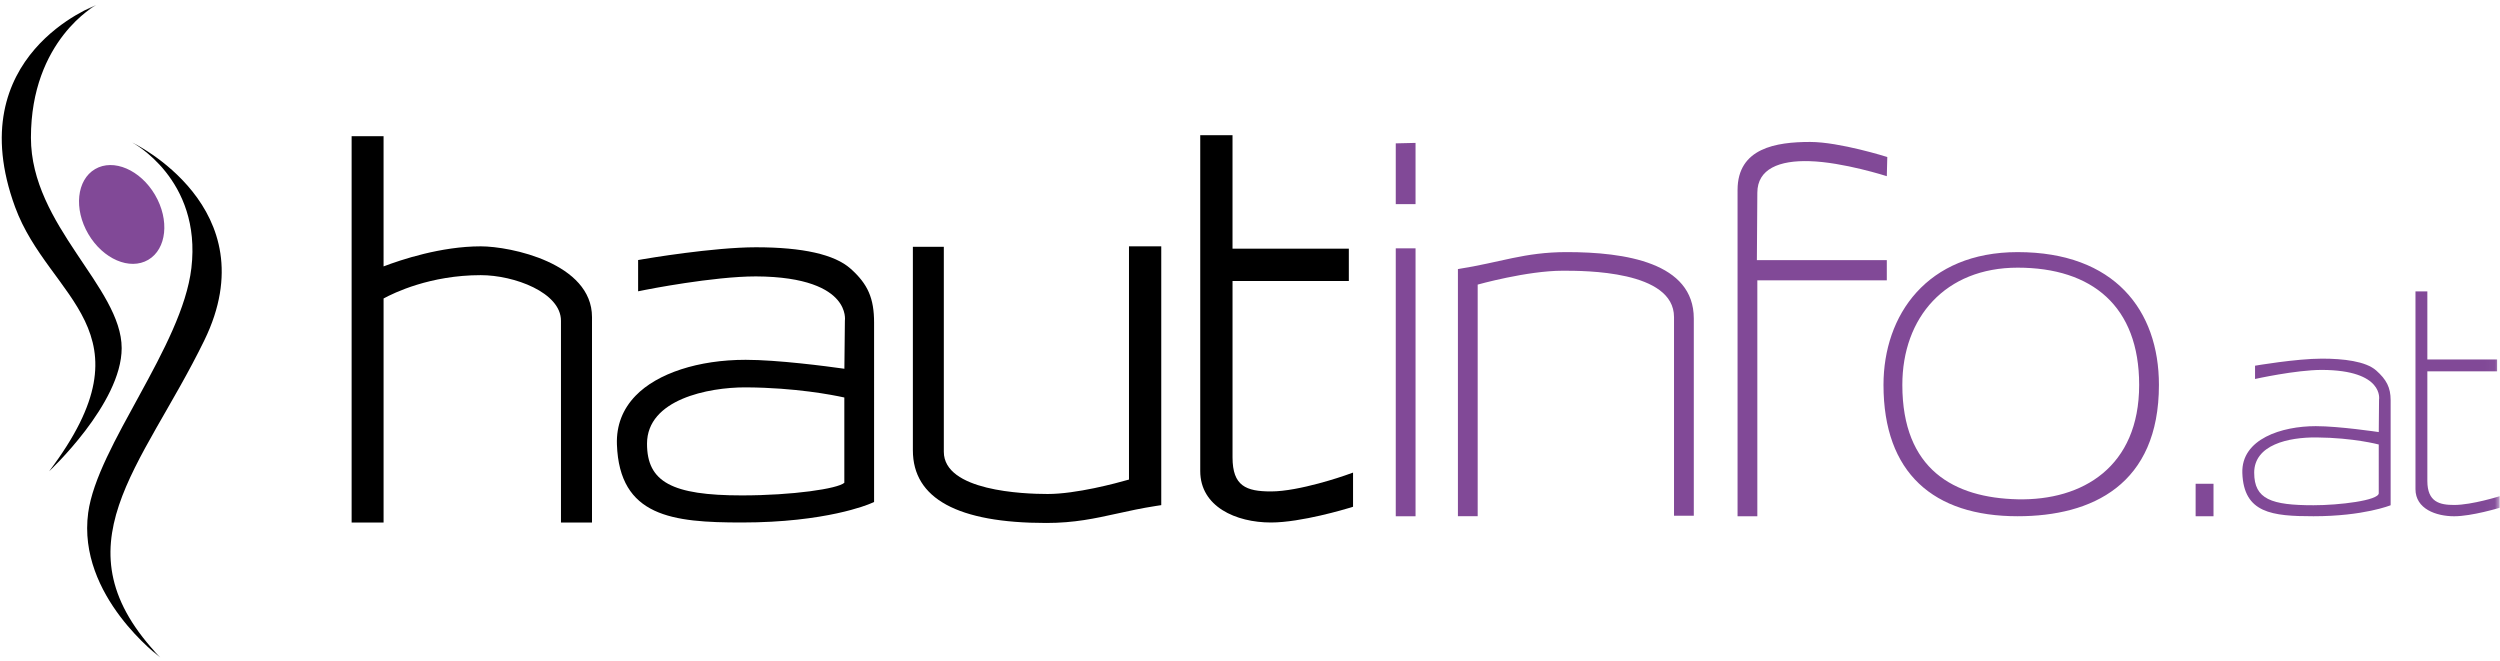
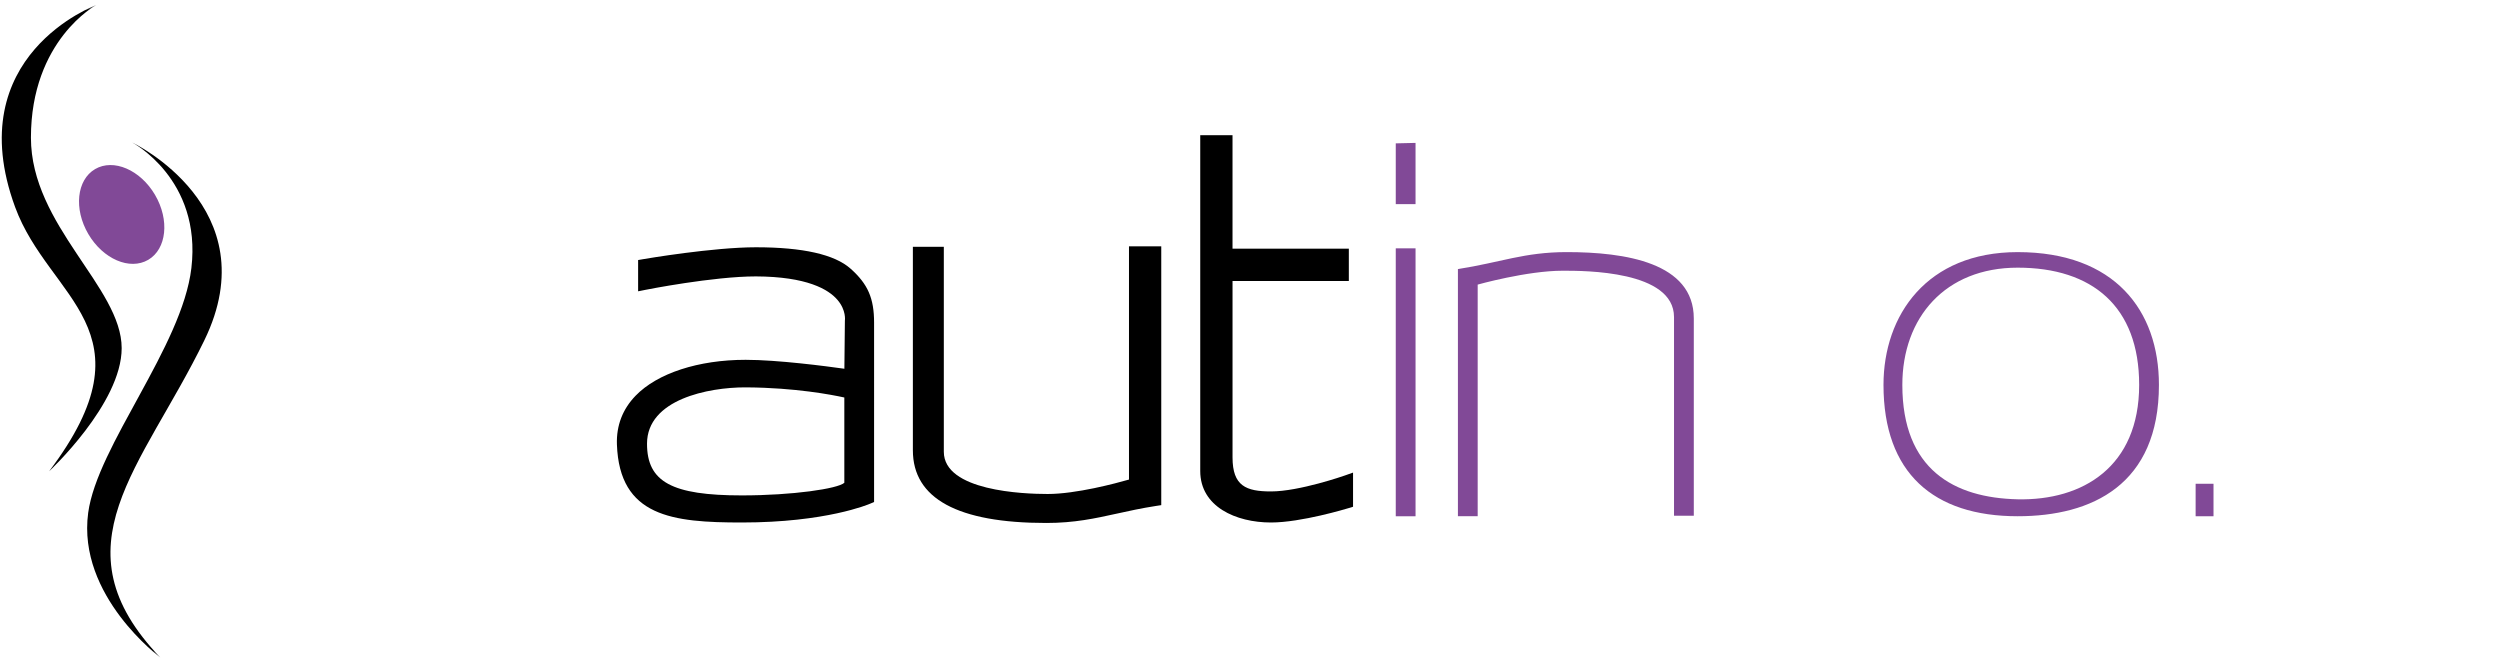
<svg xmlns="http://www.w3.org/2000/svg" xmlns:xlink="http://www.w3.org/1999/xlink" width="246" height="65">
  <defs>
    <path id="a" d="M0 0h249.965v64.205H0z" />
    <path id="c" d="M0 0h249.965v64.205H0z" />
    <path id="e" d="M0 0h249.965v64.205H0z" />
    <path id="g" d="M0 0h249.965v64.205H0z" />
    <path id="i" d="M0 0h249.965v64.205H0z" />
    <path id="k" d="M0 0h249.965v64.205H0z" />
    <path id="m" d="M0 0h249.965v64.205H0z" />
    <path id="o" d="M0 0h249.965v64.205H0z" />
-     <path id="q" d="M0 0h249.965v64.205H0z" />
    <path id="s" d="M0 0h249.965v64.205H0z" />
    <path id="u" d="M0 0h249.965v64.205H0z" />
    <path id="w" d="M0 0h249.965v64.205H0z" />
    <path id="y" d="M0 0h249.965v64.205H0z" />
    <path id="A" d="M0 0h249.965v64.205H0z" />
  </defs>
  <g fill="none" fill-rule="evenodd">
    <g transform="translate(-4 .5)">
      <mask id="b" fill="#fff">
        <use xlink:href="#a" />
      </mask>
      <path d="M19.257 18.68c1.444 2.463 1.144 5.324-.67 6.386-1.814 1.063-4.454-.074-5.898-2.54-1.444-2.464-1.145-5.325.668-6.387 1.813-1.062 4.455.075 5.9 2.54" fill="#814997" fill-rule="nonzero" mask="url(#b)" />
    </g>
    <g transform="translate(-4 .5)">
      <mask id="d" fill="#fff">
        <use xlink:href="#c" />
      </mask>
      <path d="M143.289 13.56v6.025h-1.946v-5.978l1.946-.046zm-1.946 10.378h1.947V50.3h-1.947V23.938z" fill="#814997" fill-rule="nonzero" mask="url(#d)" />
    </g>
    <g transform="translate(-4 .5)">
      <mask id="f" fill="#fff">
        <use xlink:href="#e" />
      </mask>
      <path d="M168.723 30.702c0-4.586-8.817-4.563-10.95-4.563-3.518 0-8.369 1.365-8.369 1.365v22.793h-1.945v-24.32c4.168-.649 6.532-1.67 10.701-1.67 5.745 0 12.51 1.021 12.51 6.534v19.41h-1.947V30.703z" fill="#814997" fill-rule="nonzero" mask="url(#f)" />
    </g>
    <g transform="translate(-4 .5)">
      <mask id="h" fill="#fff">
        <use xlink:href="#g" />
      </mask>
-       <path d="M189.662 16.836s-4.308-1.385-7.597-1.477c-2.965-.094-5.143.749-5.143 3.11l-.045 6.627h12.785v1.992h-12.74v23.21h-1.946V18.193c0-4.131 3.798-4.725 7.136-4.725 2.917 0 7.597 1.483 7.597 1.483l-.047 1.885z" fill="#814997" fill-rule="nonzero" mask="url(#h)" />
    </g>
    <g transform="translate(-4 .5)">
      <mask id="j" fill="#fff">
        <use xlink:href="#i" />
      </mask>
      <path d="M202.539 24.308c9.545 0 13.9 5.744 13.9 13.065 0 9.821-6.58 12.925-13.9 12.925-8.291 0-13.203-4.261-13.203-12.925 0-6.857 4.262-13.065 13.203-13.065M191.19 37.374c0 8.338 5.096 11.118 11.35 11.257 6.394.139 11.954-3.196 11.954-11.257 0-7.737-4.632-11.536-11.954-11.536-7.133 0-11.35 4.911-11.35 11.536" fill="#814997" fill-rule="nonzero" mask="url(#j)" />
    </g>
    <g transform="translate(-4 .5)">
      <mask id="l" fill="#fff">
        <use xlink:href="#k" />
      </mask>
      <path fill="#814997" fill-rule="nonzero" mask="url(#l)" d="M220.05 47.102h1.759v3.197h-1.759z" />
    </g>
    <g transform="translate(-4 .5)">
      <mask id="n" fill="#fff">
        <use xlink:href="#m" />
      </mask>
-       <path d="M232.483 34.79c2.085 0 4.309.25 5.337 1.167 1 .89 1.419 1.668 1.419 2.92v10.338s-2.642 1.083-7.59 1.083c-4.085 0-6.862-.305-7.003-4.25-.114-3.365 3.89-4.615 7.227-4.615 2.307 0 6.197.583 6.197.583l.028-3.197s.528-2.894-5.615-2.92c-2.585 0-6.587.893-6.587.893v-1.306c0-.002 4.057-.696 6.587-.696m-6.67 11.229c0 2.613 1.696 3.197 5.836 3.197 2.502 0 6.42-.464 6.42-1.187v-4.79s-2.475-.666-6.115-.695c-2.78-.027-6.142.722-6.142 3.475" fill="#814997" fill-rule="nonzero" mask="url(#n)" />
    </g>
    <g transform="translate(-4 .5)">
      <mask id="p" fill="#fff">
        <use xlink:href="#o" />
      </mask>
-       <path d="M241.683 28.175h1.168v6.698h6.865v1.168h-6.865v10.783c0 2.086 1.223 2.364 2.642 2.364 1.75 0 4.473-.862 4.473-.862v1.14s-2.724.834-4.473.834c-1.78 0-3.81-.723-3.81-2.668V28.175z" fill="#814997" fill-rule="nonzero" mask="url(#p)" />
    </g>
    <g transform="translate(-4 .5)">
      <mask id="r" fill="#fff">
        <use xlink:href="#q" />
      </mask>
      <path d="M51.306 23.74c-3.913 0-7.86 1.325-9.563 1.975V12.899H38.6v38.015h3.144V28.87c1.008-.55 4.589-2.295 9.563-2.295 3.296 0 7.892 1.708 7.892 4.486v19.853h3.054V30.702c0-5.311-8.023-6.962-10.946-6.962" fill="#000" fill-rule="nonzero" mask="url(#r)" />
    </g>
    <g transform="translate(-4 .5)">
      <mask id="t" fill="#fff">
        <use xlink:href="#s" />
      </mask>
      <path d="M87.692 25.934c-1.566-1.395-4.697-2.102-9.306-2.102-4.22 0-10.807 1.12-11.085 1.168l-.51.088v3.077l.734-.147c.067-.014 6.663-1.32 10.857-1.32 5.02.024 7.136 1.269 8.027 2.312.875 1.021.734 2.015.728 2.05l-.05 4.725c-1.79-.252-6.578-.879-9.72-.879-4.636 0-8.684 1.32-10.822 3.531-1.282 1.324-1.902 2.937-1.84 4.797.25 7.116 5.48 7.68 12.29 7.68 8.28 0 12.47-1.782 12.646-1.858l.369-.16V31.257c0-2.407-.606-3.802-2.318-5.324M76.996 48.248c-6.889 0-9.329-1.331-9.329-5.084 0-4.38 6.064-5.547 9.647-5.547l.186.001c4.771.036 8.356.726 9.582.996v8.392c-.64.583-5.08 1.242-10.086 1.242" fill="#000" fill-rule="nonzero" mask="url(#t)" />
    </g>
    <g transform="translate(-4 .5)">
      <mask id="v" fill="#fff">
        <use xlink:href="#u" />
      </mask>
      <path d="M115.092 46.689c-1.291.371-5.198 1.42-8.003 1.42-2.398 0-10.217-.3-10.217-4.157V23.787h-3.045v20.025c0 4.745 4.414 7.148 13.123 7.148 2.77 0 4.798-.446 6.948-.92 1.18-.26 2.4-.53 3.849-.755l.521-.08V23.74h-3.176v22.95z" fill="#000" fill-rule="nonzero" mask="url(#v)" />
    </g>
    <g transform="translate(-4 .5)">
      <mask id="x" fill="#fff">
        <use xlink:href="#w" />
      </mask>
      <path d="M136.323 46.292c-.044.016-4.477 1.565-7.255 1.565-2.456 0-3.787-.535-3.787-3.349v-17.36h11.444v-3.176H125.28V12.806h-3.176v33.045c0 3.497 3.498 5.063 6.962 5.063 2.977 0 7.45-1.359 7.64-1.416l.434-.133v-3.362l-.818.29z" fill="#000" fill-rule="nonzero" mask="url(#x)" />
    </g>
    <g transform="translate(-4 .5)">
      <mask id="z" fill="#fff">
        <use xlink:href="#y" />
      </mask>
      <path d="M13.465 0S0 4.937 5.489 19.881c3.332 9.076 13.845 12.096 3.343 25.994 0 0 7.141-6.651 7.141-12.116 0-5.978-8.929-12.073-8.929-20.71C7.044 3.441 13.464 0 13.464 0" fill="#000" fill-rule="nonzero" mask="url(#z)" />
    </g>
    <g transform="translate(-4 .5)">
      <mask id="B" fill="#fff">
        <use xlink:href="#A" />
      </mask>
      <path d="M17.001 13.517s13.476 6.4 7.107 19.469c-6.14 12.598-14.828 20.285-4.327 31.22 0 0-8.205-6.07-7.104-14.245.89-6.59 9.24-16.347 10.155-24.083 1.032-8.759-5.83-12.361-5.83-12.361" fill="#000" fill-rule="nonzero" mask="url(#B)" />
    </g>
  </g>
</svg>